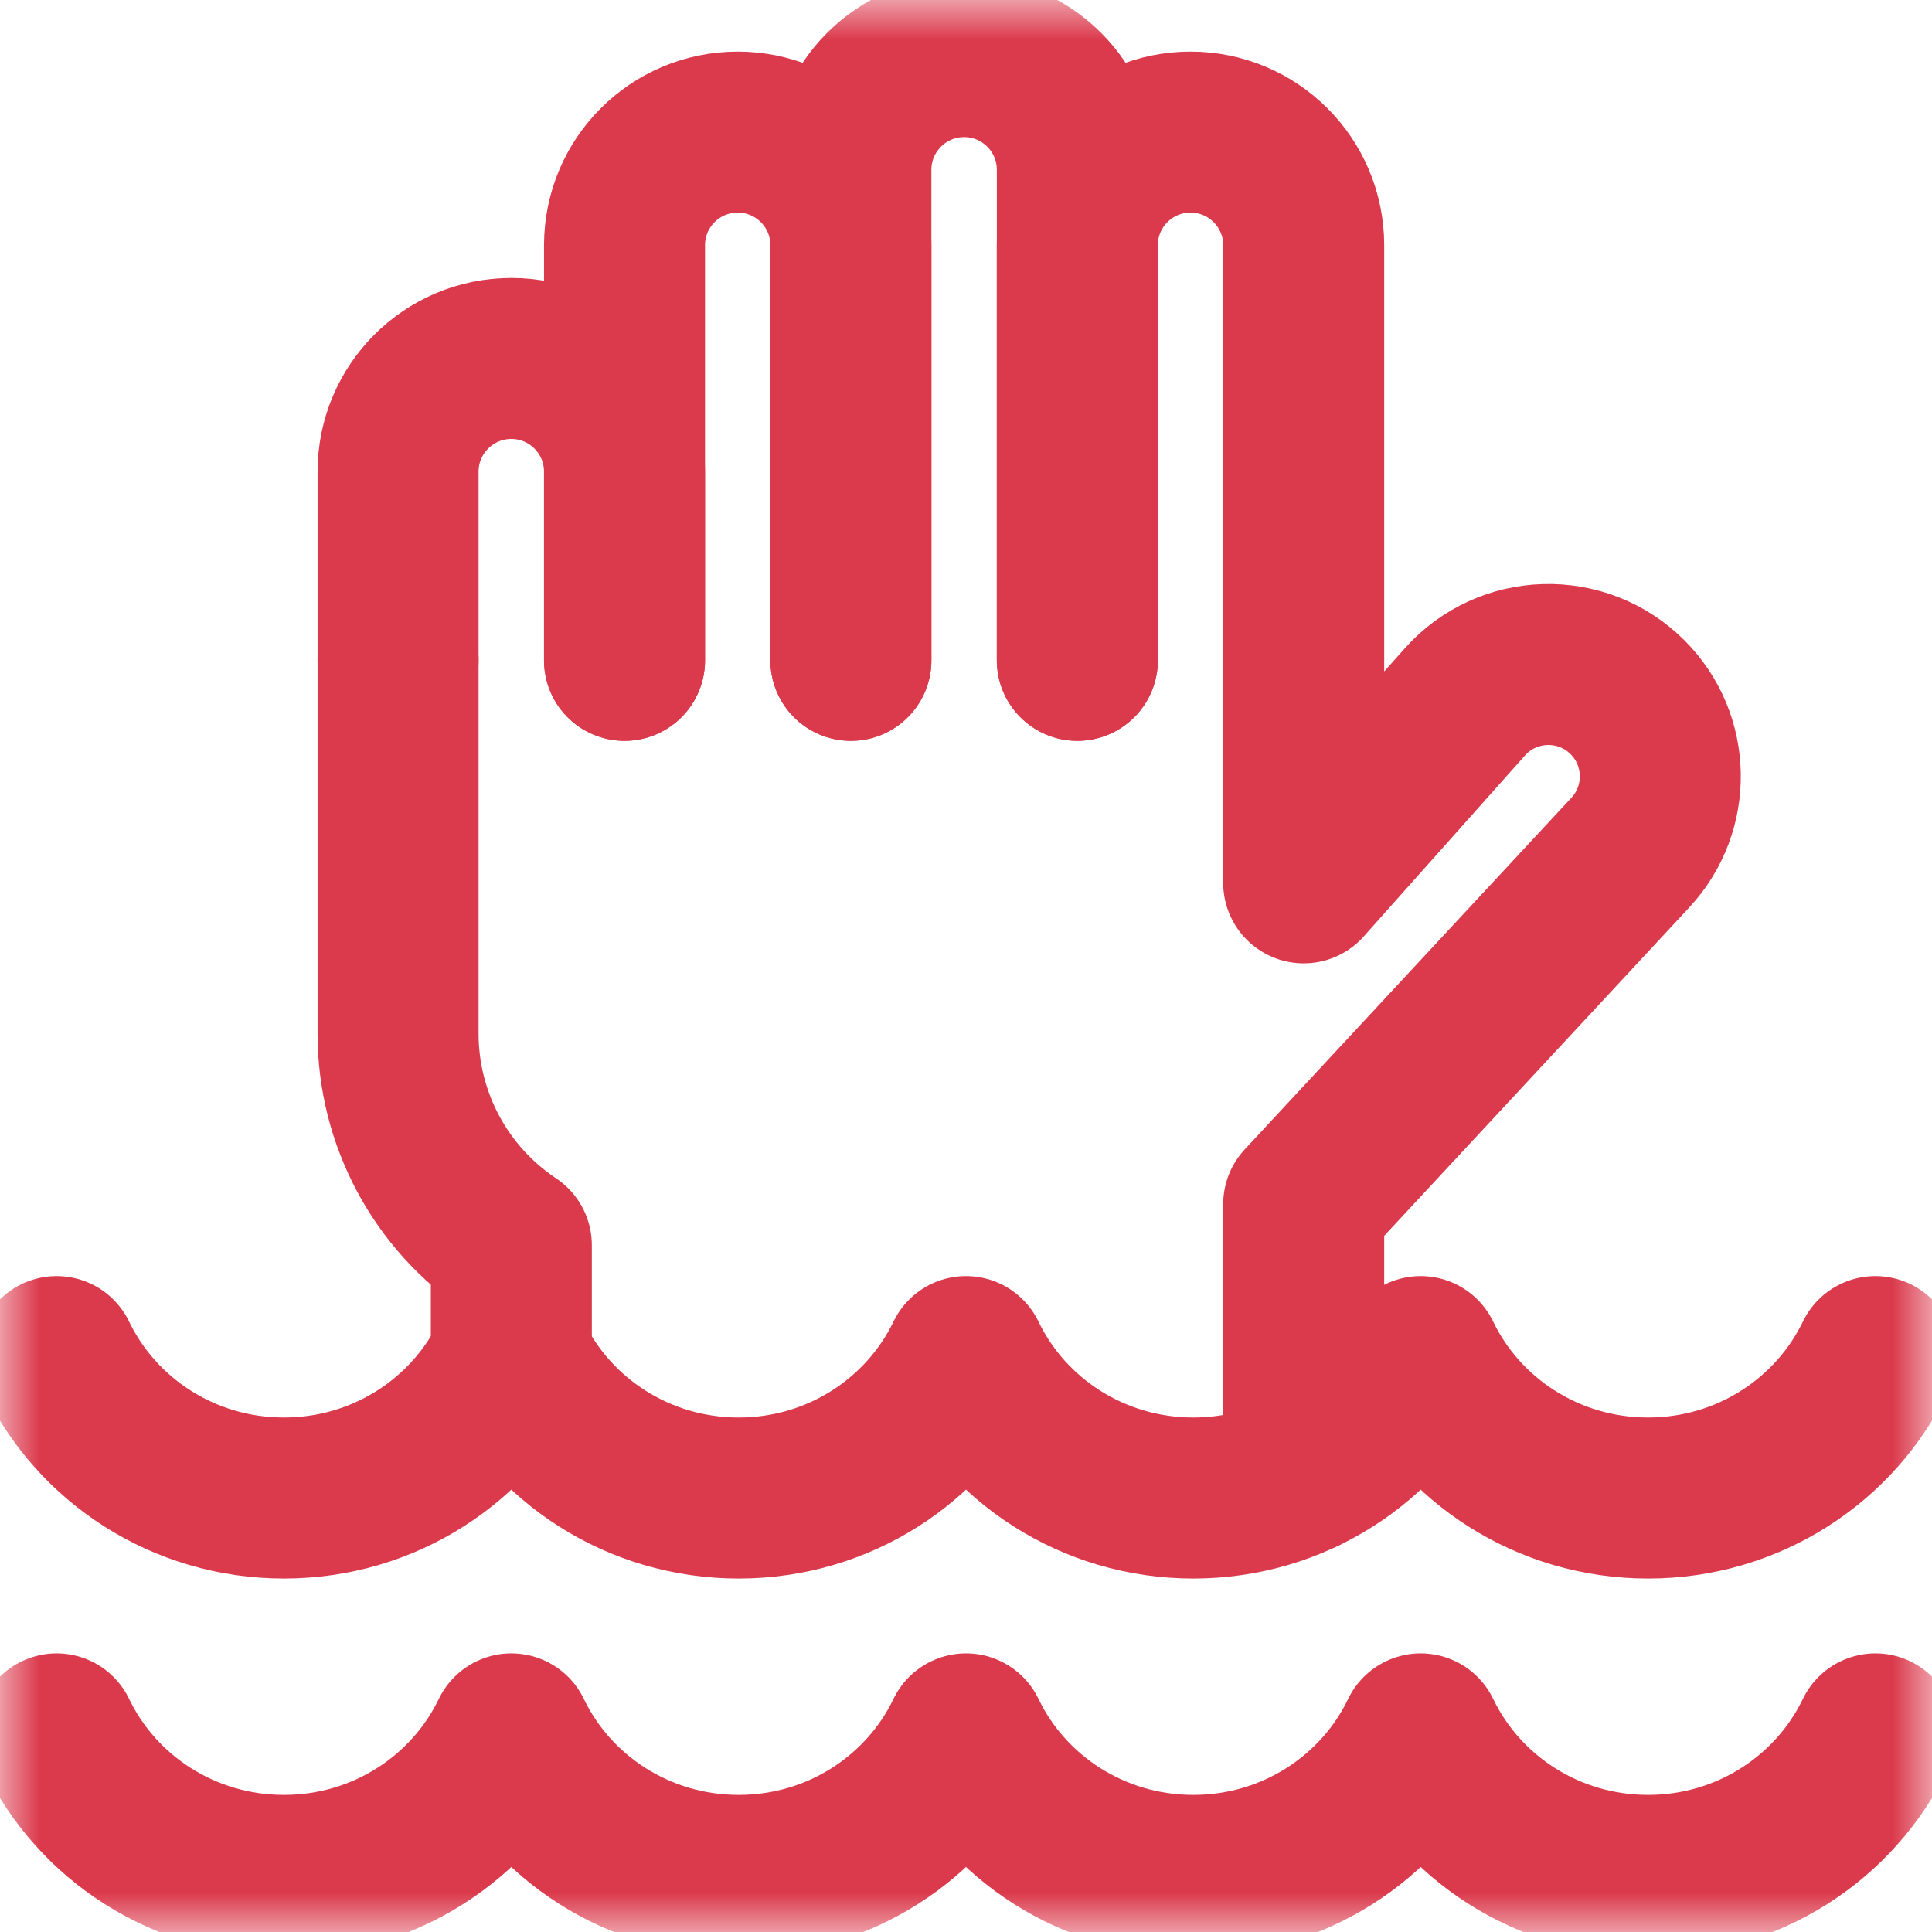
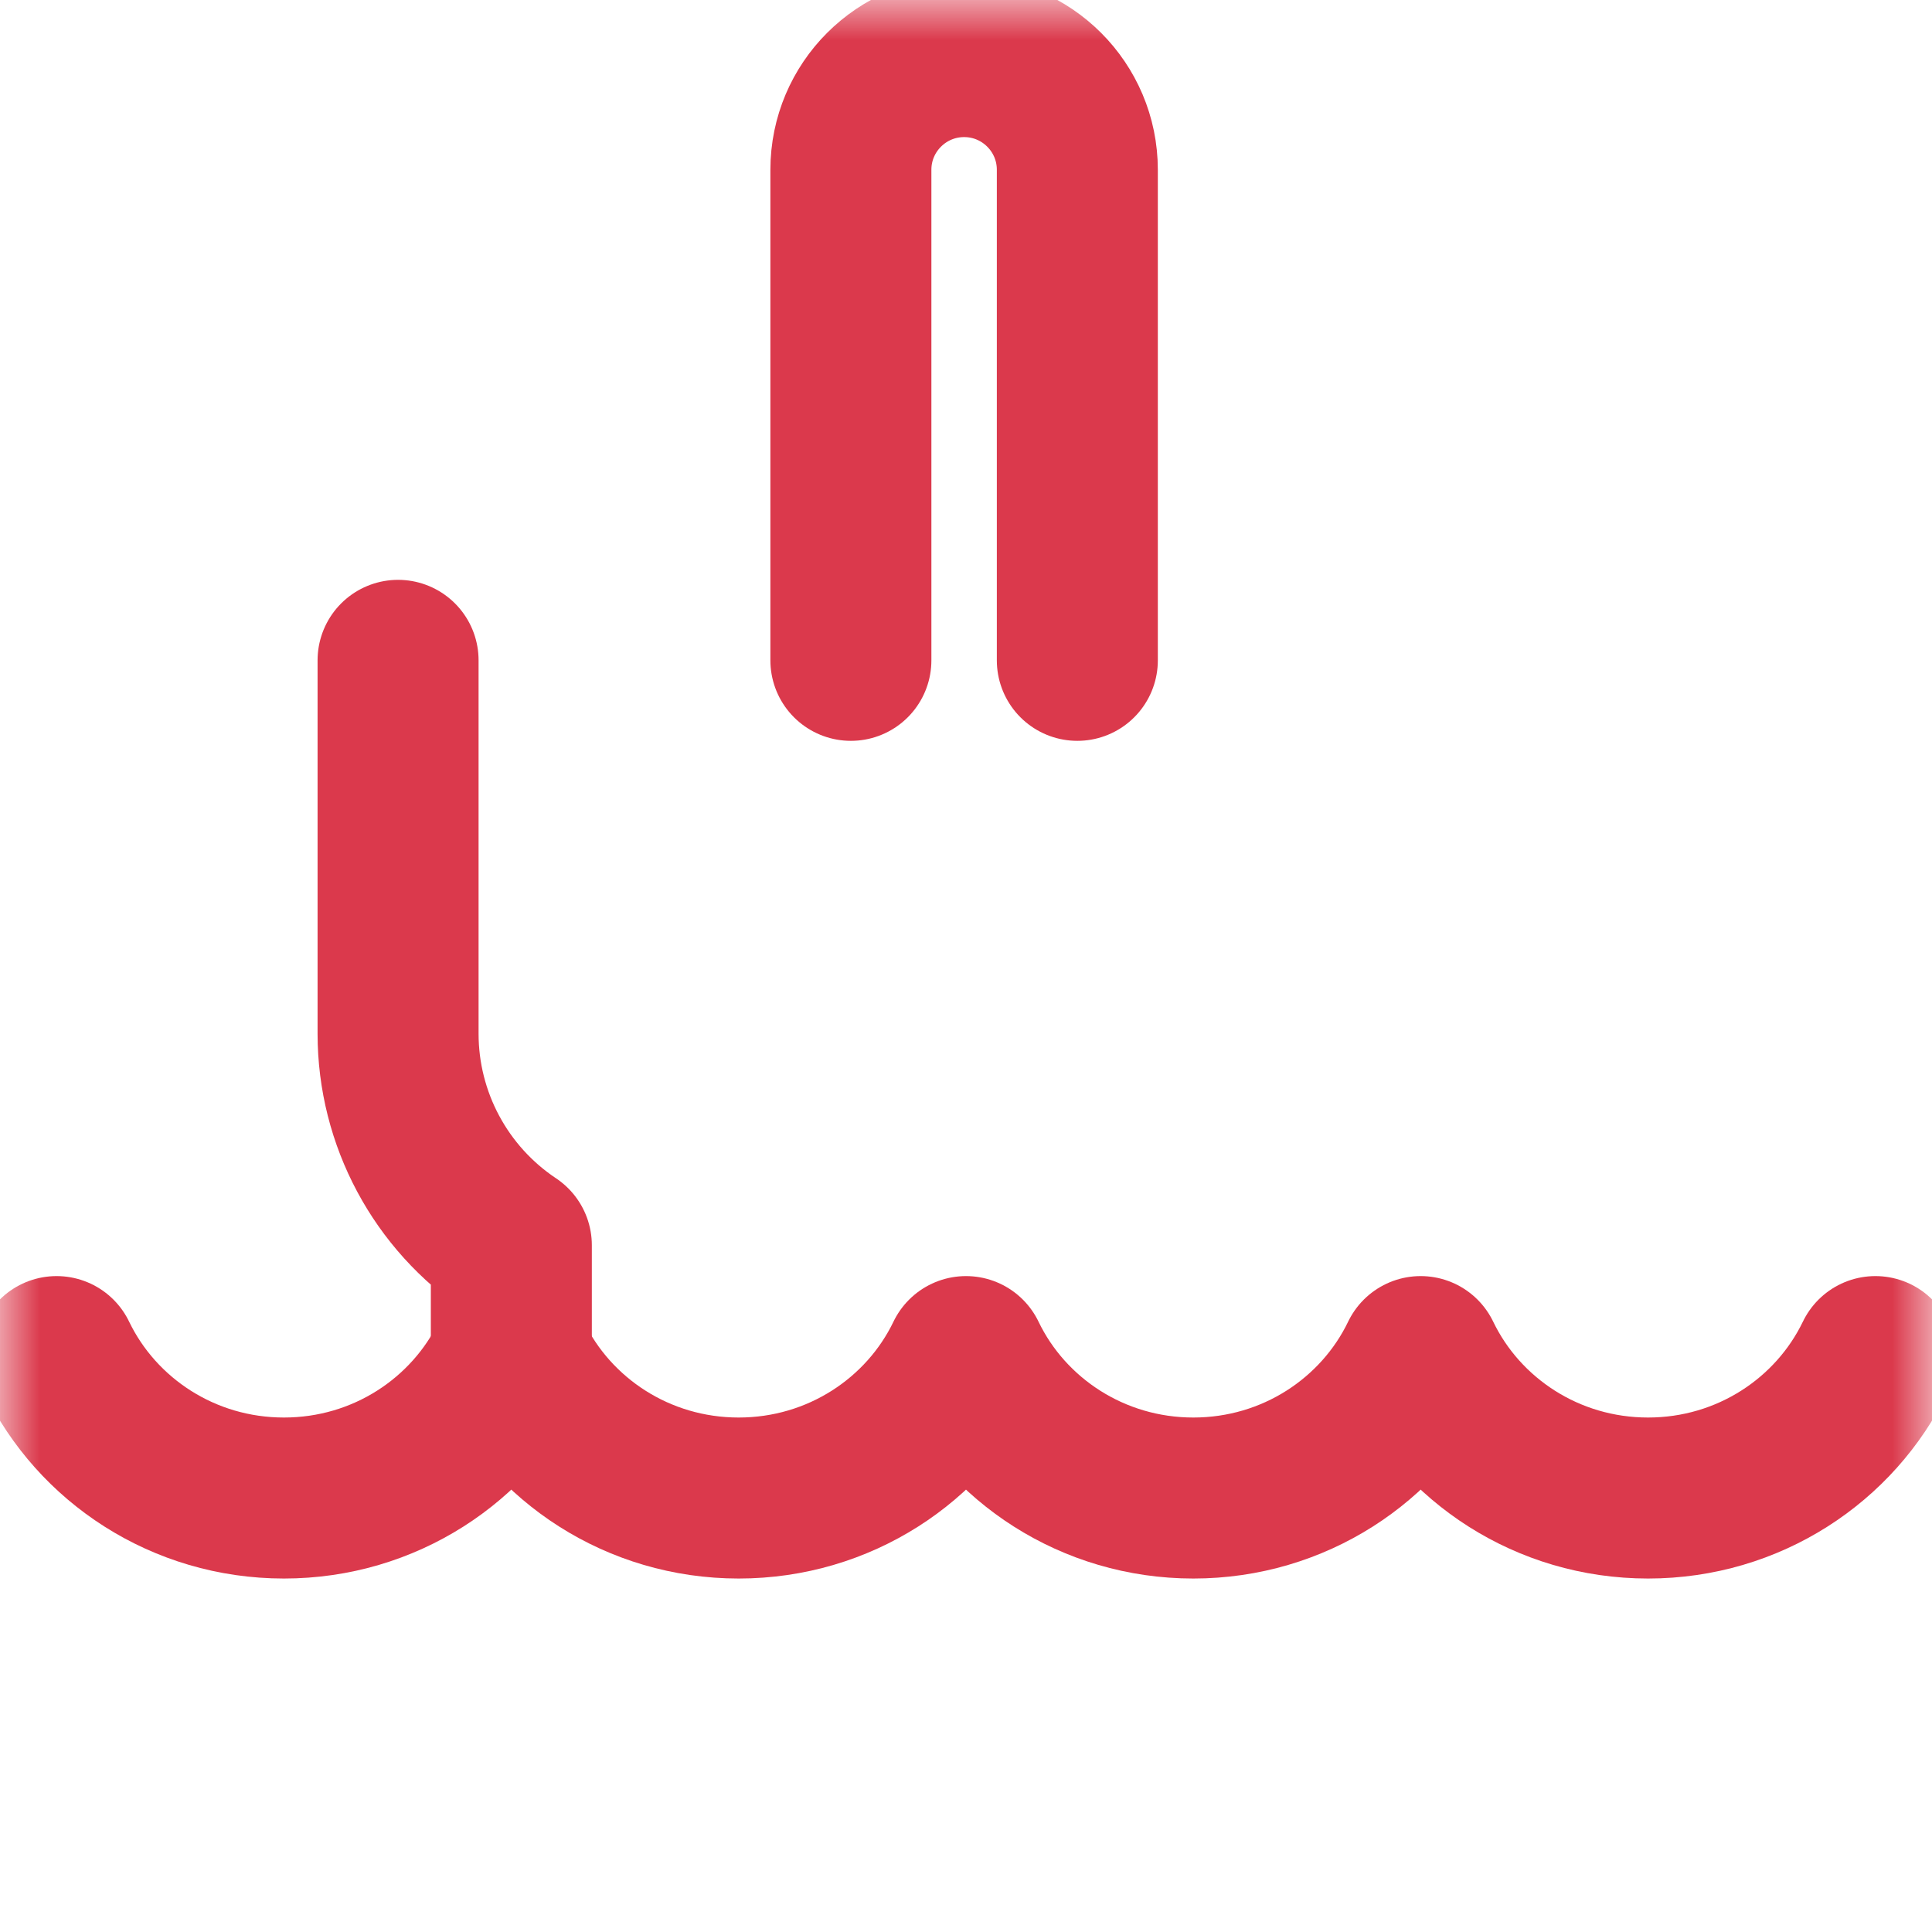
<svg xmlns="http://www.w3.org/2000/svg" width="24" height="24" viewBox="0 0 24 24" fill="none">
  <g clip-path="url(#clip0_814_8559)">
    <mask id="mask0_814_8559" style="mask-type:luminance" maskUnits="userSpaceOnUse" x="0" y="0" width="24" height="24">
      <path d="M23 23V1H1V23H23Z" fill="white" stroke="white" stroke-width="2" />
    </mask>
    <g mask="url(#mask0_814_8559)">
      <path d="M10.57 8.203V2.109C10.57 1.333 11.2 0.703 11.977 0.703C12.753 0.703 13.383 1.333 13.383 2.109V8.203" stroke="#DB394C" stroke-width="2" stroke-miterlimit="10" stroke-linecap="round" stroke-linejoin="round" />
-       <path d="M7.758 8.203V3.047C7.758 2.27 8.387 1.641 9.164 1.641C9.941 1.641 10.57 2.27 10.57 3.047V8.203" stroke="#DB394C" stroke-width="2" stroke-miterlimit="10" stroke-linecap="round" stroke-linejoin="round" />
-       <path d="M4.945 8.203V5.859C4.945 5.083 5.575 4.453 6.352 4.453C7.128 4.453 7.758 5.083 7.758 5.859V8.203" stroke="#DB394C" stroke-width="2" stroke-miterlimit="10" stroke-linecap="round" stroke-linejoin="round" />
-       <path d="M0.703 21.539C1.203 22.578 2.279 23.297 3.527 23.297C4.776 23.297 5.852 22.578 6.352 21.539C6.851 22.578 7.928 23.297 9.176 23.297C10.424 23.297 11.501 22.578 12 21.539C12.499 22.578 13.576 23.297 14.824 23.297C16.072 23.297 17.149 22.578 17.648 21.539C18.148 22.578 19.224 23.297 20.473 23.297C21.721 23.297 22.797 22.578 23.297 21.539" stroke="#DB394C" stroke-width="2" stroke-miterlimit="10" stroke-linecap="round" stroke-linejoin="round" />
      <path d="M0.703 16.852C1.203 17.89 2.279 18.609 3.527 18.609C4.776 18.609 5.852 17.89 6.352 16.852C6.851 17.89 7.928 18.609 9.176 18.609C10.424 18.609 11.501 17.89 12 16.852C12.499 17.89 13.576 18.609 14.824 18.609C16.072 18.609 17.149 17.89 17.648 16.852C18.148 17.89 19.224 18.609 20.473 18.609C21.721 18.609 22.797 17.89 23.297 16.852" stroke="#DB394C" stroke-width="2" stroke-miterlimit="10" stroke-linecap="round" stroke-linejoin="round" />
-       <path d="M13.383 8.203V3.047C13.383 2.27 14.012 1.641 14.789 1.641C15.566 1.641 16.195 2.27 16.195 3.047V10.967L18.197 8.72C18.729 8.123 19.653 8.097 20.218 8.662C20.747 9.191 20.762 10.043 20.253 10.591L16.195 14.959V18.298" stroke="#DB394C" stroke-width="2" stroke-miterlimit="10" stroke-linecap="round" stroke-linejoin="round" />
      <path d="M4.945 8.203V12.841C4.945 13.897 5.473 14.883 6.352 15.469V16.852" stroke="#DB394C" stroke-width="2" stroke-miterlimit="10" stroke-linecap="round" stroke-linejoin="round" />
    </g>
  </g>
  <defs>
    <clipPath id="clip0_814_8559">
      <rect width="24" height="24" fill="white" />
    </clipPath>
  </defs>
</svg>